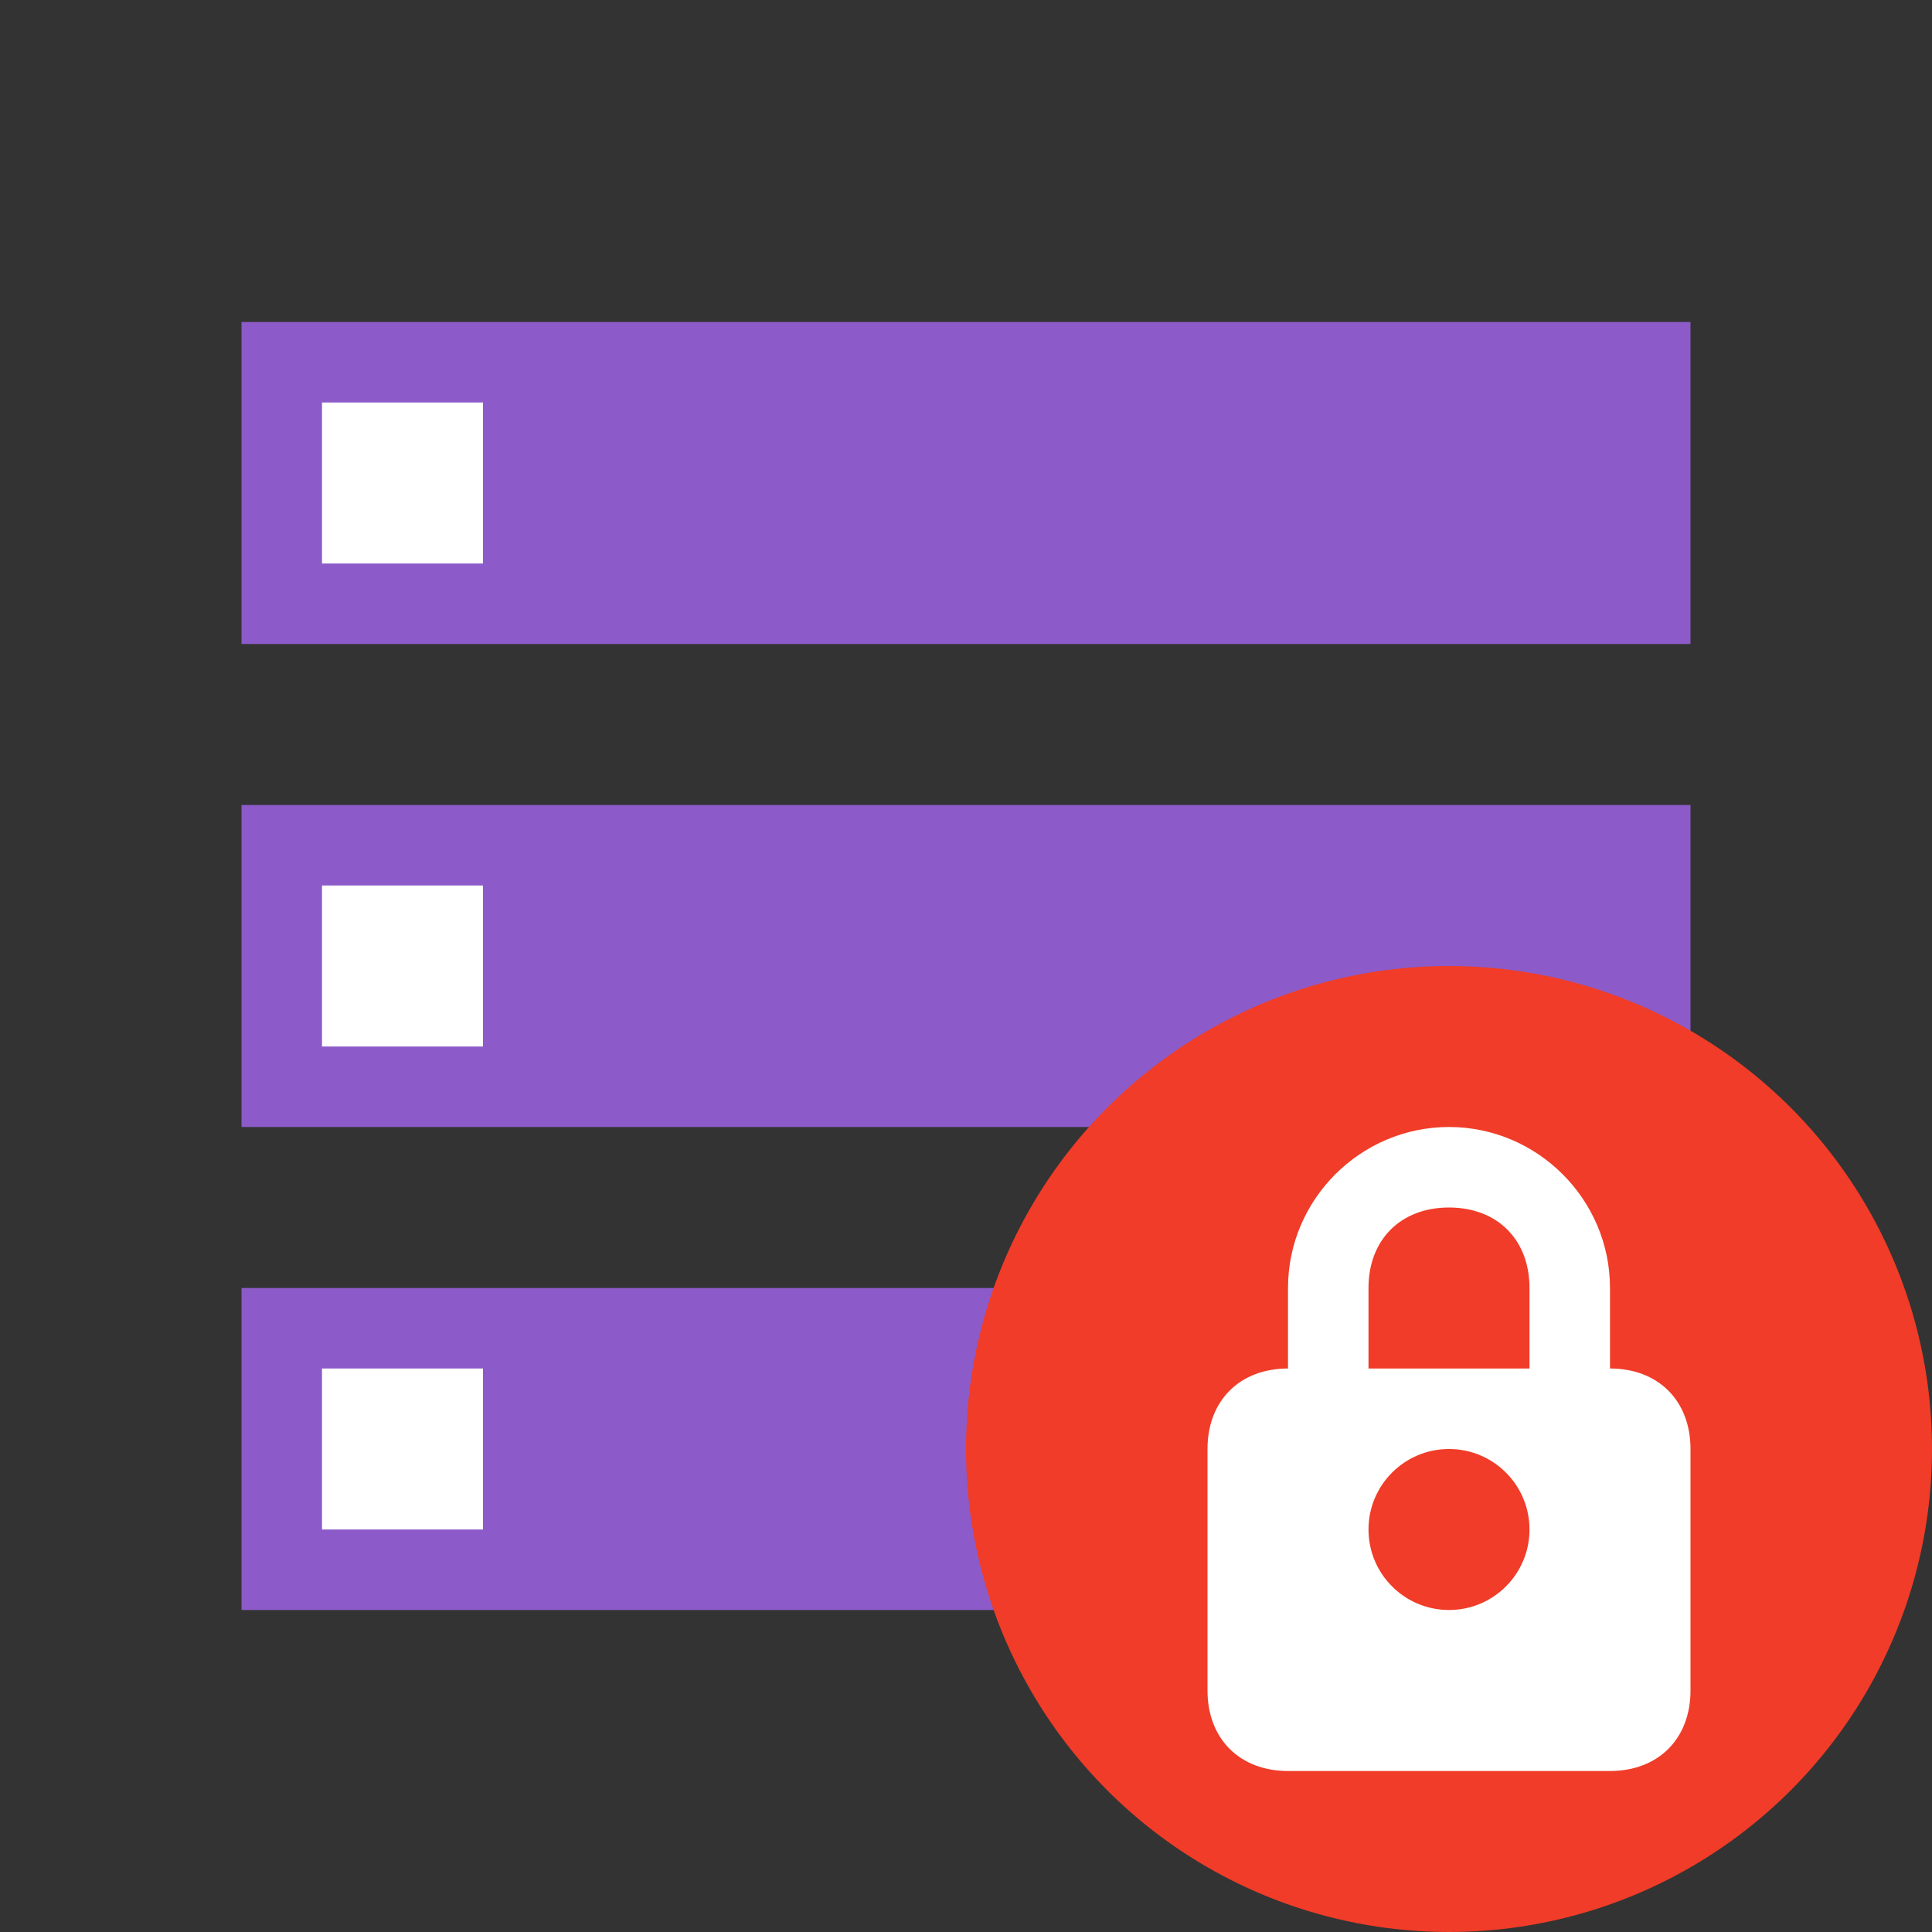
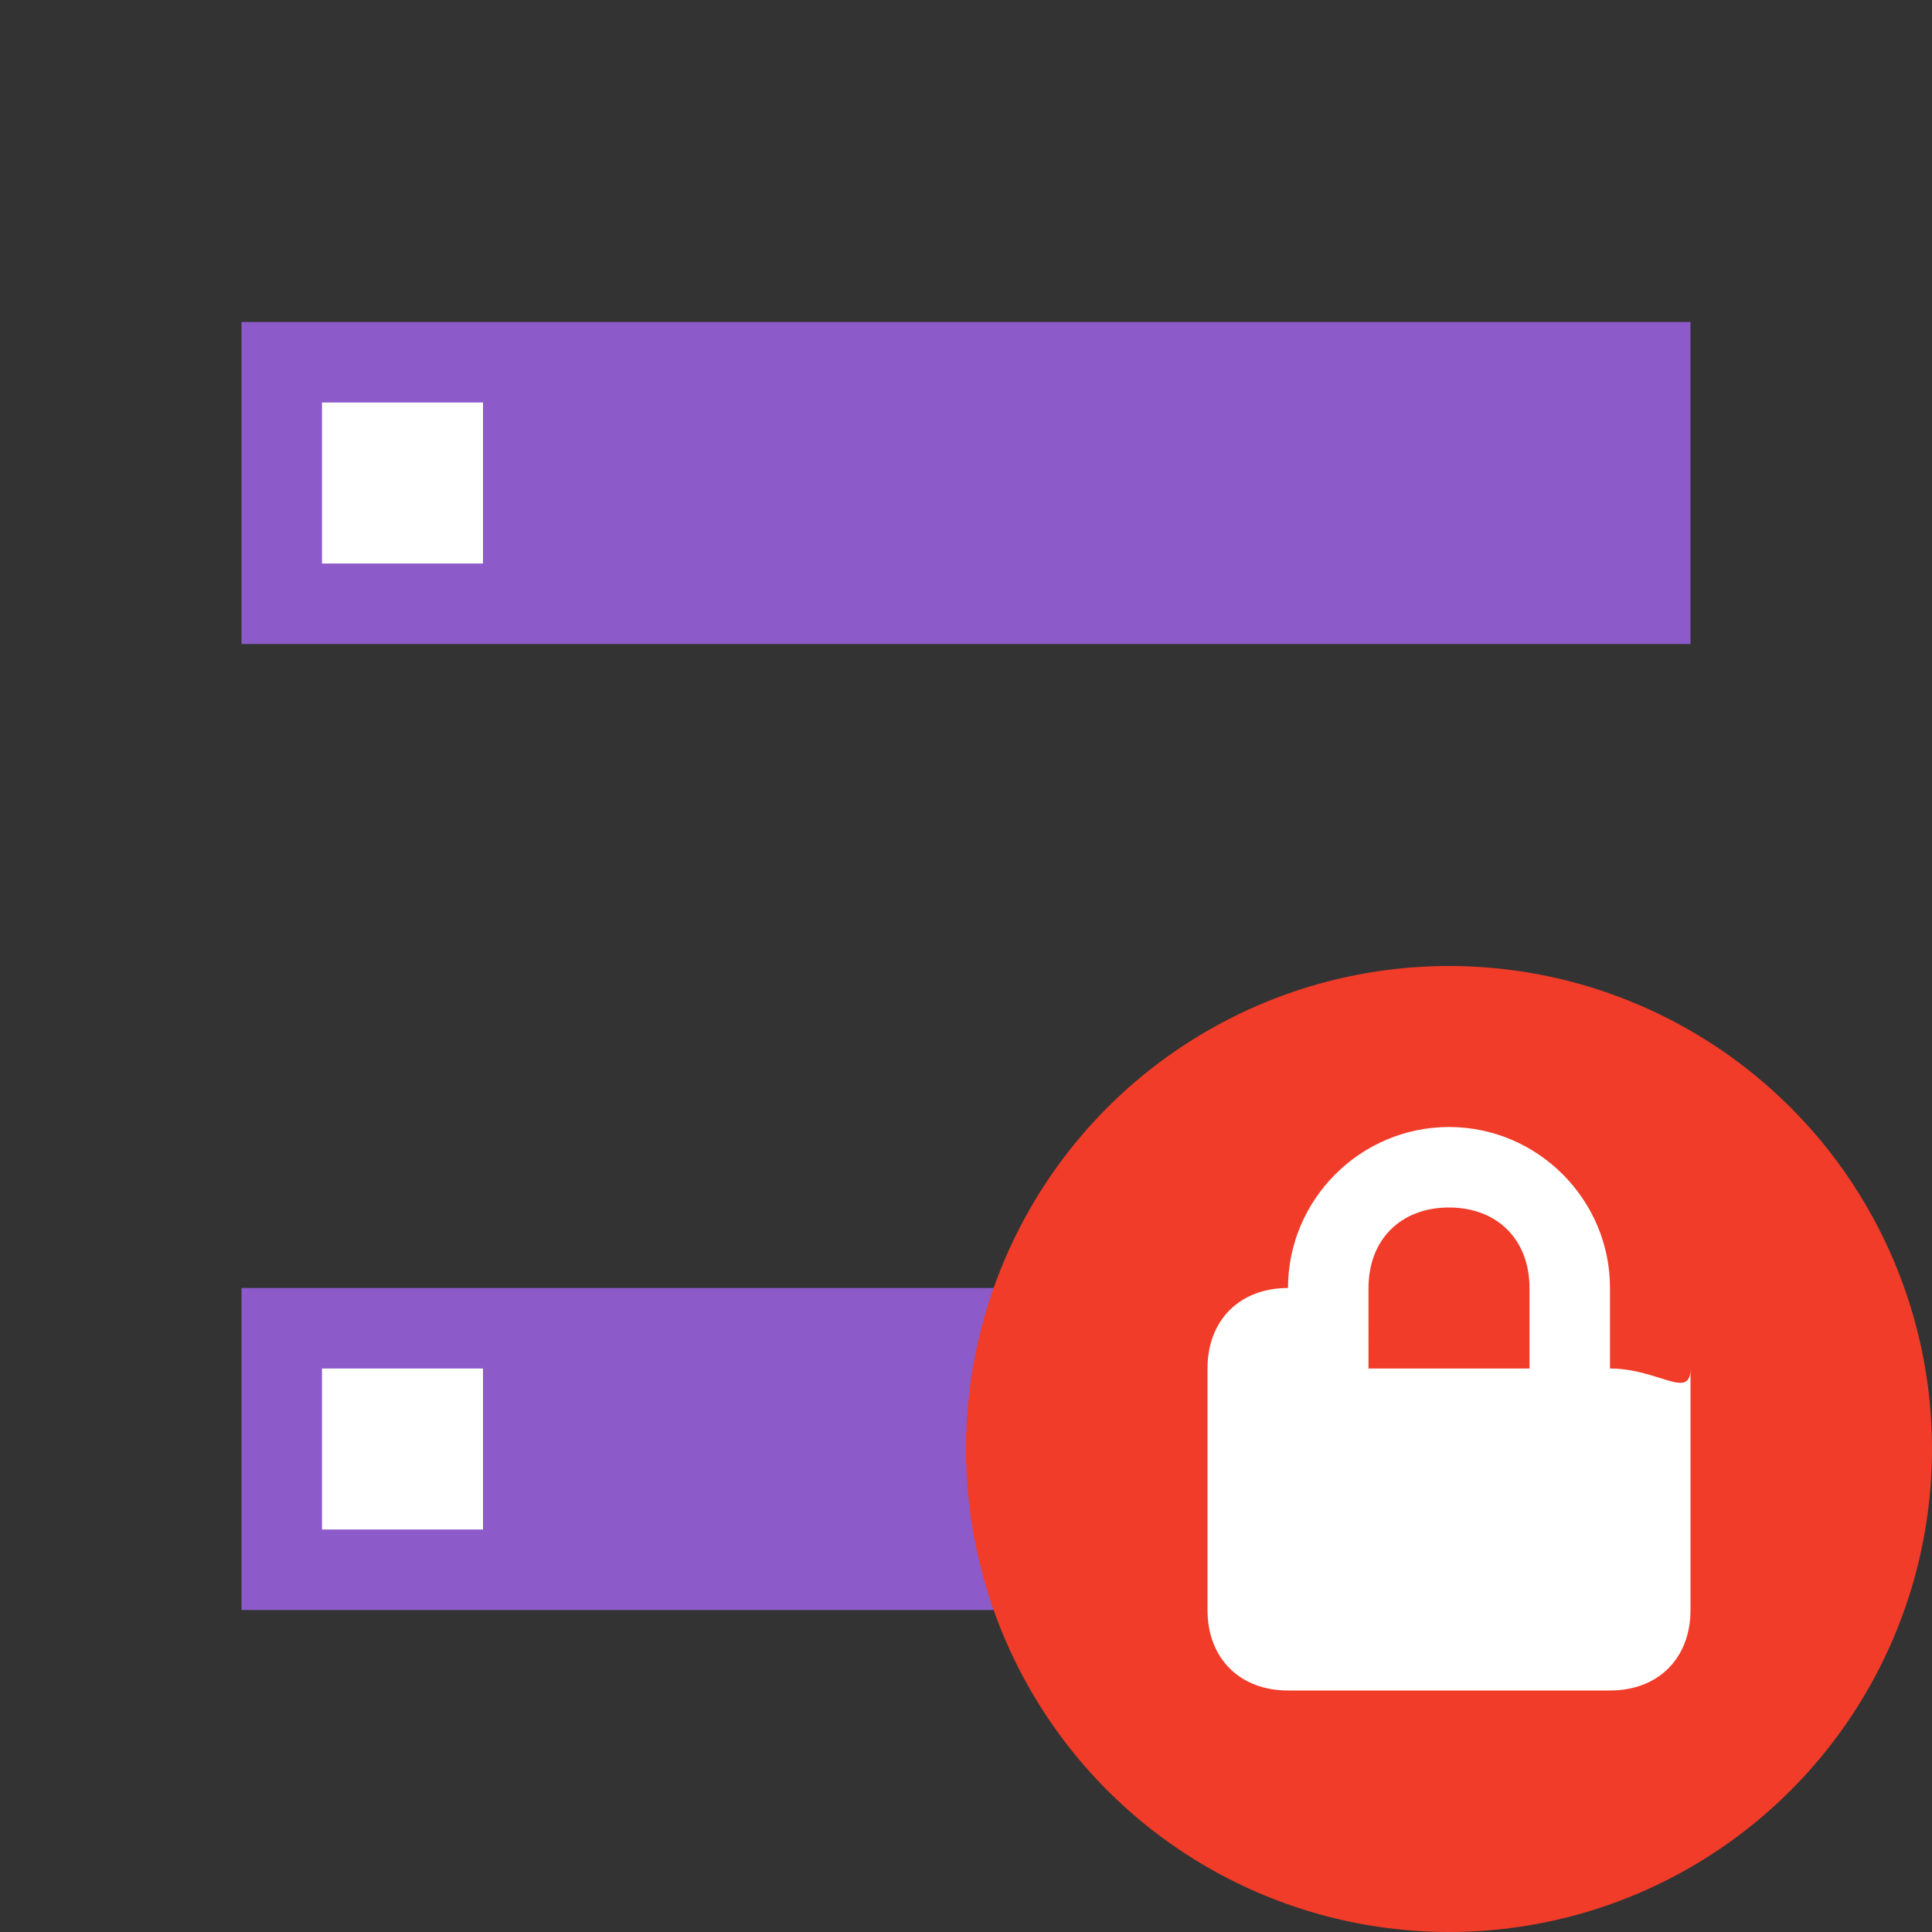
<svg xmlns="http://www.w3.org/2000/svg" version="1.1" id="Ebene_1" x="0px" y="0px" width="24px" height="24px" viewBox="0 0 24 24" enable-background="new 0 0 24 24" xml:space="preserve">
  <rect x="0" y="0" width="24" height="24" fill="#333333" stroke="none" />
  <rect x="3" y="16" fill="#8C5BC9" width="18" height="4" />
  <rect x="4" y="17" fill="#FFFFFF" width="2" height="2" />
  <rect x="3" y="4" fill="#8C5BC9" width="18" height="4" />
  <rect x="4" y="5" fill="#FFFFFF" width="2" height="2" />
-   <rect x="3" y="10" fill="#8C5BC9" width="18" height="4" />
-   <rect x="4" y="11" fill="#FFFFFF" width="2" height="2" />
  <circle fill="#F03C28" cx="18" cy="18" r="6" />
  <g>
-     <path fill="#FFFFFF" d="M20,17v-1c0-1.1-0.9-2-2-2s-2,0.9-2,2v1c-0.6,0-1,0.4-1,1v3c0,0.6,0.4,1,1,1h4c0.6,0,1-0.4,1-1v-3   C21,17.4,20.6,17,20,17z M17,16c0-0.6,0.4-1,1-1s1,0.4,1,1v1h-2V16z" />
+     <path fill="#FFFFFF" d="M20,17v-1c0-1.1-0.9-2-2-2s-2,0.9-2,2c-0.6,0-1,0.4-1,1v3c0,0.6,0.4,1,1,1h4c0.6,0,1-0.4,1-1v-3   C21,17.4,20.6,17,20,17z M17,16c0-0.6,0.4-1,1-1s1,0.4,1,1v1h-2V16z" />
  </g>
-   <circle fill="#F03C28" cx="18" cy="19" r="1" />
</svg>